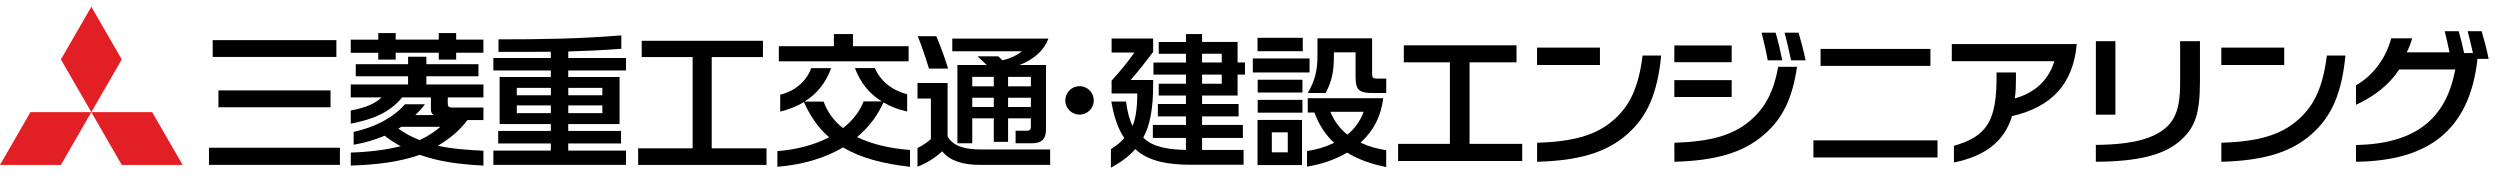
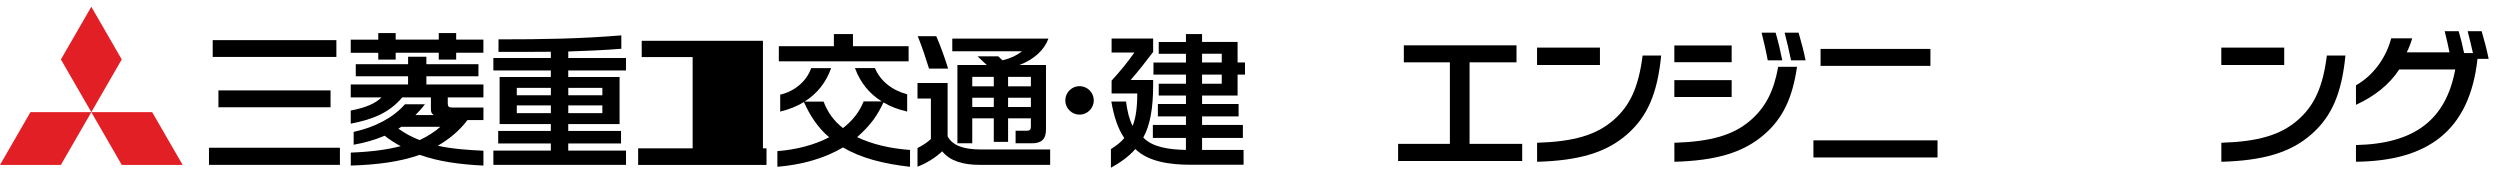
<svg xmlns="http://www.w3.org/2000/svg" version="1.1" x="0px" y="0px" viewBox="0 0 672.07 47.52" style="enable-background:new 0 0 672.07 47.52;" xml:space="preserve">
  <style type="text/css">
	.st0{fill:none;}
	.st1{fill:#E31F26;}
</style>
  <g id="Isolation_area">
    <rect x="-14.17" y="-12.37" class="st0" width="697.36" height="71.63" />
  </g>
  <g id="logo">
    <g>
      <g>
        <path d="M56.18,39.72h35.2v4.6h-35.2V39.72z M90.43,15.3H57.18v-4.52h33.25V15.3z M88.85,28.83H58.72v-4.52h30.14V28.83z" />
        <path d="M101.69,14.19h-7.4v-3.53h7.4V8.89h4.68v1.76h11.58V8.89h4.68v1.76h7.32v3.53h-7.32v1.84h-4.68v-1.84h-11.58v1.84h-4.68     V14.19z M116.65,30.94l-0.08-0.04c-0.46-0.27-0.73-0.77-0.73-1.42v-3.3h-7.71c-3.41,4.06-7.78,5.91-13.84,7.06v-3.53     c3.95-0.73,6.63-1.88,8.28-3.53h-8.28V22.7h15.41v-2.19H95.64v-3.26h14.07v-1.99h4.91v1.99h14v3.26h-14v2.19h15.34v3.49h-9.59     v1.61c0,0.8,0.27,1.11,1.15,1.11h8.44v3.37h-4.29c-2.26,2.99-5.02,5.18-7.98,6.9c4.03,0.88,8.17,1.15,12.27,1.34v3.99     c-6.52-0.31-12.12-1.11-17.14-2.88c-5.41,1.88-11.27,2.65-18.52,2.88v-3.49c5.37-0.19,9.7-0.77,13.42-1.73     c-1.57-0.84-2.91-1.69-4.33-2.8c-2.49,1.07-5.25,1.88-8.32,2.42v-3.45c5.75-1.27,10.62-3.8,13.8-7.44h5.37     c-0.81,1.07-1.69,2.03-2.57,2.92H116.65z M107.87,34.09c-0.27,0.15-0.5,0.35-0.77,0.5c1.69,1.23,3.68,2.3,5.71,3.07     c2.15-1,4.26-2.38,5.56-3.57H107.87z" />
        <path d="M152.76,15.6h15.53v3.34h-15.53v1.76h13.8v12.65h-13.8v1.84h14.19v3.38h-14.19v1.92h15.53v3.83h-35.66v-3.83h15.45v-1.92     h-14.15V35.2h14.15v-1.84h-13.77V20.7h13.77v-1.76h-15.45V15.6h15.45v-1.69c-4.03,0.04-8.47,0.04-14.07,0.04v-3.37     c11.89,0,21.78-0.15,33.02-1.07v3.6c-4.72,0.38-9.59,0.58-14.26,0.73V15.6z M148.09,23.62h-9.16v1.99h9.16V23.62z M148.09,28.34     h-9.16v2.07h9.16V28.34z M161.93,23.62h-9.16v1.99h9.16V23.62z M161.93,28.34h-9.16v2.07h9.16V28.34z" />
-         <path d="M191.34,39.88h14.72v4.45h-34.51v-4.45h14.65V15.34h-13.69v-4.37h32.59v4.37h-13.77V39.88z" />
+         <path d="M191.34,39.88h14.72v4.45h-34.51v-4.45h14.65V15.34h-13.69v-4.37h32.59v4.37V39.88z" />
        <path d="M221.4,27.3c1.04,2.8,2.76,5.22,5.21,7.13c2.61-1.99,4.49-4.45,5.56-7.17h4.87c-3.3-2.03-5.75-5.02-7.21-8.97h5.37     c1.42,3.41,4.49,5.94,8.67,7.06v4.64c-2.38-0.54-4.49-1.34-6.37-2.45c-0.77,1.65-1.65,3.22-2.72,4.68     c-1.27,1.73-2.76,3.22-4.37,4.64c3.99,1.92,8.93,3.07,14.23,3.45v4.53c-7.25-0.81-13.27-2.38-18.02-5.21     c-4.83,2.88-10.89,4.64-17.64,5.21v-4.22c5.18-0.38,10.01-1.69,13.92-3.72c-3.03-2.53-5.21-5.94-6.79-9.47     c-1.88,1.15-3.99,1.99-6.37,2.57v-4.56c3.8-0.84,7.13-3.6,8.32-7.13h5.37c-1.38,3.91-3.83,6.94-7.17,9.01H221.4z M224.16,9.16     h5.14v3.26h14.96v4.07h-34.89v-4.07h14.8V9.16z" />
        <path d="M263.44,44.32c-4.75,0-8.09-1.11-10.16-3.64c-1.84,1.73-4.06,3.11-6.63,4.14V39.8c1.34-0.69,2.57-1.46,3.6-2.42V26.49     h-3.6v-4.18h8.09v14.34c1.42,2.68,4.75,3.53,8.97,3.53h18.6v4.14H263.44z M249.75,18.44c-0.92-2.95-1.84-5.75-3.03-8.7h4.98     c1.27,2.95,2.26,5.75,3.18,8.7H249.75z M265.28,17.48c-0.84-0.8-1.65-1.57-2.49-2.34h5.56c0.38,0.35,0.77,0.73,1.15,1.07     c2.22-0.54,3.76-1.27,5.25-2.42H256v-3.41h25.84c-1.07,2.99-3.76,5.56-7.78,7.09h7.13v17.33c0,2.65-1.23,3.72-3.8,3.72h-4.37     v-3.37h2.88c0.92,0,1.23-0.19,1.23-1.27v-2.07H271v6.33h-3.84v-6.33h-5.79v6.71h-3.99V17.48H265.28z M267.16,23.2v-2.53h-5.79     v2.53H267.16z M267.16,28.76v-2.49h-5.79v2.49H267.16z M277.13,23.2v-2.53H271v2.53H277.13z M277.13,28.76v-2.49H271v2.49H277.13     z" />
        <path d="M294.04,26.99c0,2.11-1.73,3.83-3.83,3.83c-2.11,0-3.83-1.73-3.83-3.83c0-2.11,1.73-3.83,3.83-3.83     C292.32,23.16,294.04,24.88,294.04,26.99z" />
        <path d="M309.92,37.08v-3.49h8.9v-2.3h-7.55v-3.34h7.55v-2.26h-7.32v-3.18h7.32v-2.45h-8.74v-3.26h8.74v-2.34h-7.32v-3.18h7.32     V9.16h4.33v2.11h9.55v5.52h1.99v3.26h-1.99v5.64h-9.55v2.26h9.82v3.34h-9.82v2.3h10.97v3.49h-10.97v3.22h11.16v3.99h-14.26     c-5.48,0-11.35-0.8-14.84-4.22c-1.84,2.11-4.14,3.68-6.56,5.02v-5.02c1.46-0.88,2.68-1.88,3.6-2.95     c-1.73-2.53-2.8-5.79-3.49-9.82h3.95c0.35,2.68,0.88,4.79,1.76,6.56c0.88-2.11,1.26-5.02,1.26-8.74h-6.9v-3.45     c2.19-2.38,4.26-4.87,6.13-7.55h-6.13v-3.76H310v3.6c-1.96,2.61-3.95,5.14-6.06,7.55H310v1.34c0,6.29-0.84,10.89-2.65,14.11     c2.42,2.65,7.09,3.26,11.46,3.34v-3.22H309.92z M328.44,16.79v-2.34h-5.29v2.34H328.44z M323.15,22.51h5.29v-2.45h-5.29V22.51z" />
-         <path d="M336.79,15.72h15.26v3.76h-15.26V15.72z M338.06,10.16h12.16v3.6h-12.16V10.16z M338.06,44.36V32.25h11.96v12.12H338.06z      M338.1,21.43h12.04v3.45H338.1V21.43z M338.1,26.84h12.04v3.45H338.1V26.84z M346.19,40.95v-5.37h-4.29v5.37H346.19z      M372.65,44.9c-3.72-0.73-7.25-1.88-10.51-3.87c-3.34,1.96-6.98,3.14-10.78,3.76v-4.18c2.57-0.38,5.02-1.11,7.29-2.22     c-2.42-2.22-4.18-5.06-5.29-8.13h-1.8v-3.87h20.29c-0.58,4.79-2.49,8.67-6.1,11.96c2.19,1.04,4.45,1.65,6.9,2.03V44.9z      M351.56,25c1.96-3.34,2.61-6.13,2.61-9.97v-4.72h14.69v9.55c0,1.04,0.27,1.27,1.38,1.27h2.42V25h-3.83     c-3.38,0-4.41-0.88-4.41-4.1v-6.83h-5.83v0.96c0,3.72-0.38,6.52-2.22,9.97H351.56z M357.65,30.06c1,2.42,2.49,4.52,4.56,6.13     c2.03-1.61,3.49-3.72,4.37-6.13H357.65z" />
        <path d="M377.39,16.75v-4.56h30.29v4.56h-12.62v21.93h14.15v4.6h-33.36v-4.6h13.92V16.75H377.39z" />
        <path d="M430.11,17.48H413.2v-4.68h16.91V17.48z M413.2,38.38c9.7-0.31,15.91-1.99,20.63-6.17c4.37-3.83,6.67-8.78,7.75-17.29     h4.99c-1,10.16-3.68,16.37-9.09,21.13c-5.71,5.06-13.23,7.13-24.27,7.44V38.38z" />
        <path d="M465.52,16.72h-15.41v-4.49h15.41V16.72z M450.11,38.38c9.7-0.31,15.91-1.99,20.63-6.17c3.83-3.37,6.1-7.59,7.29-14.26     h5.06c-1.23,8.44-3.83,13.84-8.7,18.1c-5.75,5.06-13.23,7.13-24.27,7.44V38.38z M465.52,26.07h-15.41v-4.52h15.41V26.07z      M477.33,8.78c0.73,2.49,1.3,4.95,1.8,7.44h-3.91c-0.46-2.49-1.04-4.95-1.65-7.44H477.33z M483.51,8.78     c0.73,2.49,1.38,4.95,1.88,7.44h-3.91c-0.5-2.49-1.07-4.95-1.73-7.44H483.51z" />
        <path d="M520.86,37.73v4.6H487.5v-4.6H520.86z M489.42,17.71v-4.56h29.53v4.56H489.42z" />
-         <path d="M541.95,20.86c0,1.88-0.04,3.68-0.31,5.6c5.21-1.46,9.05-4.75,10.62-10.01H524.7v-4.6h33.59     c-0.96,10.74-6.71,16.87-17.41,19.37c-2.07,6.9-7.32,10.77-15.61,12.46v-4.49c8.78-2.49,11.46-6.6,11.46-18.41v-1.3h5.21V20.86z" />
-         <path d="M586.08,11.08h5.33v10.66c0,8.9-1.3,12.69-5.52,16.26c-4.33,3.72-11.31,5.44-22.47,5.48v-4.53     c10.16-0.08,15.53-1.8,18.75-4.56c2.57-2.19,3.91-5.48,3.91-11.7V11.08z M568.68,30.83h-5.25V11.08h5.25V30.83z" />
        <path d="M614.06,17.48h-16.91v-4.68h16.91V17.48z M597.15,38.38c9.7-0.31,15.91-1.99,20.63-6.17c4.37-3.83,6.67-8.78,7.75-17.29     h4.99c-1,10.16-3.68,16.37-9.09,21.13c-5.71,5.06-13.23,7.13-24.27,7.44V38.38z" />
        <path d="M666.02,15.83c-2.15,19.56-13.61,27.45-32.67,27.65v-4.49c15.8-0.34,24.2-6.83,26.69-20.32h-15.07     c-2.61,4.03-6.56,7.17-11.62,9.51v-5.25c4.83-2.72,8.17-7.63,9.47-12.62h5.64c-0.38,1.3-0.84,2.53-1.46,3.76h11.5     c-0.38-1.92-0.84-3.8-1.3-5.68h3.76c0.54,1.84,1.07,3.91,1.46,5.87h2.38c-0.46-1.96-0.92-3.99-1.42-5.87h3.76     c0.73,2.49,1.38,4.95,1.88,7.44H666.02z" />
      </g>
      <g>
        <polygon class="st1" points="24.55,30.15 32.73,15.98 24.55,1.81 16.37,15.98 24.55,30.15    " />
        <polygon class="st1" points="24.55,30.15 32.73,44.33 49.1,44.33 40.91,30.15 24.55,30.15    " />
        <polygon class="st1" points="24.55,30.15 8.18,30.15 0,44.33 16.37,44.33 24.55,30.15    " />
      </g>
    </g>
  </g>
</svg>